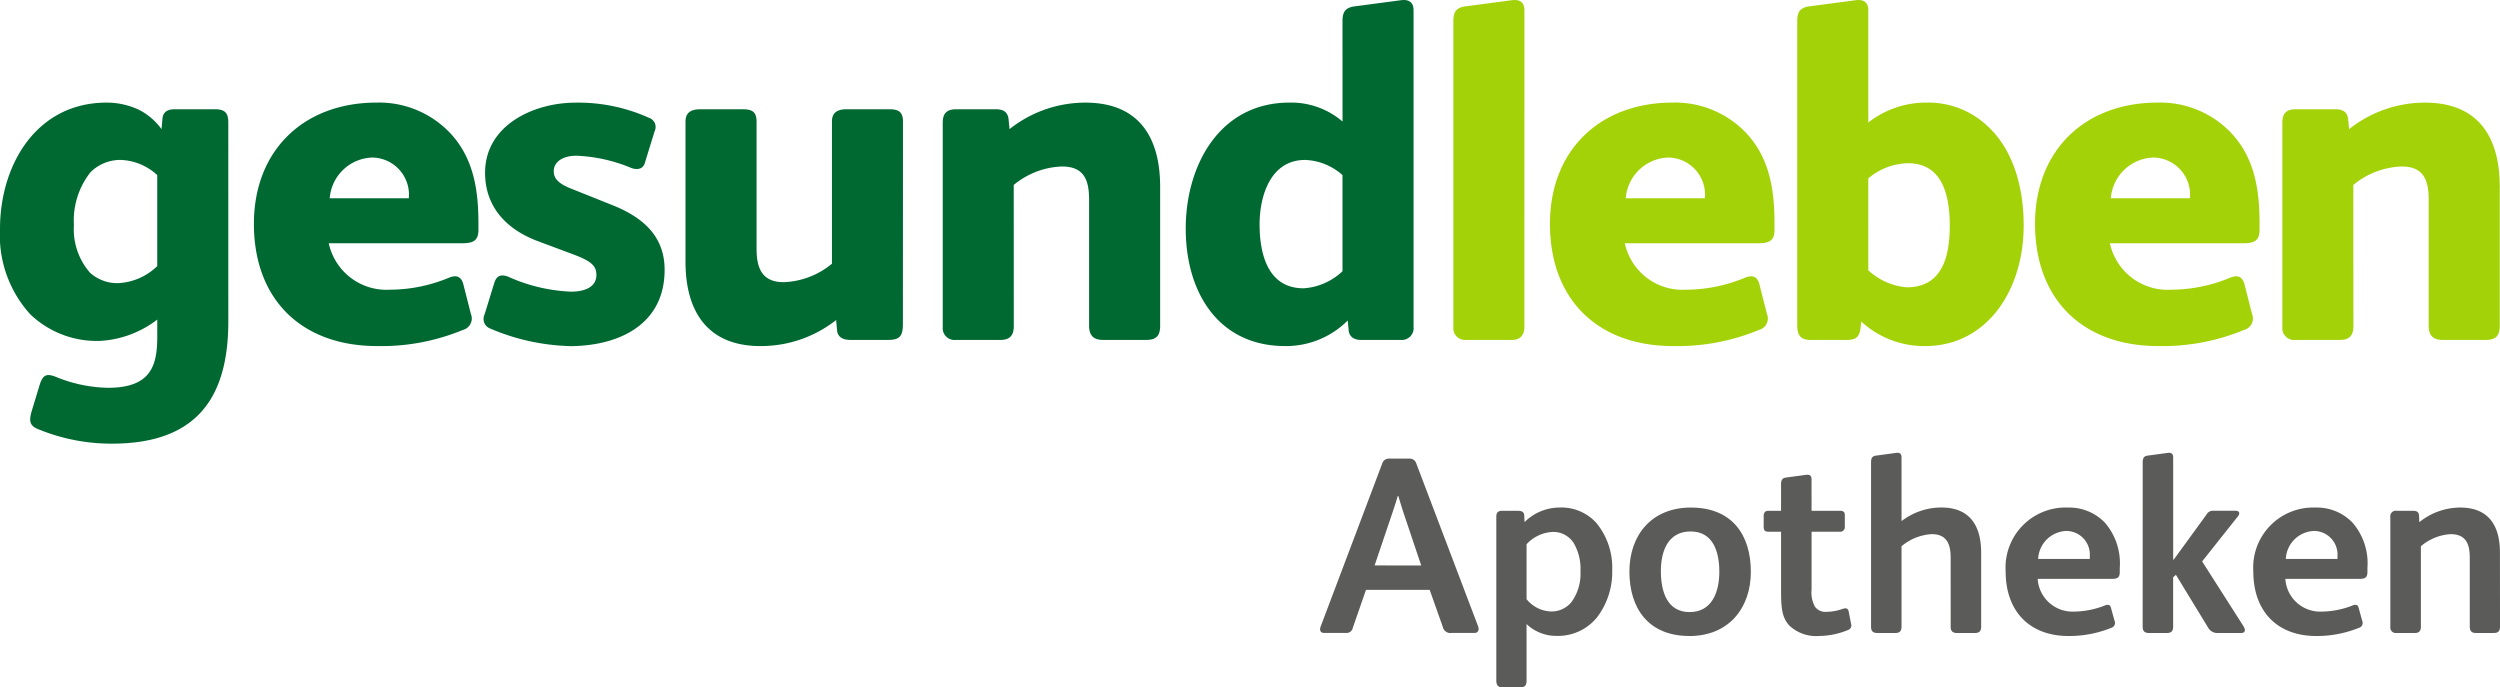
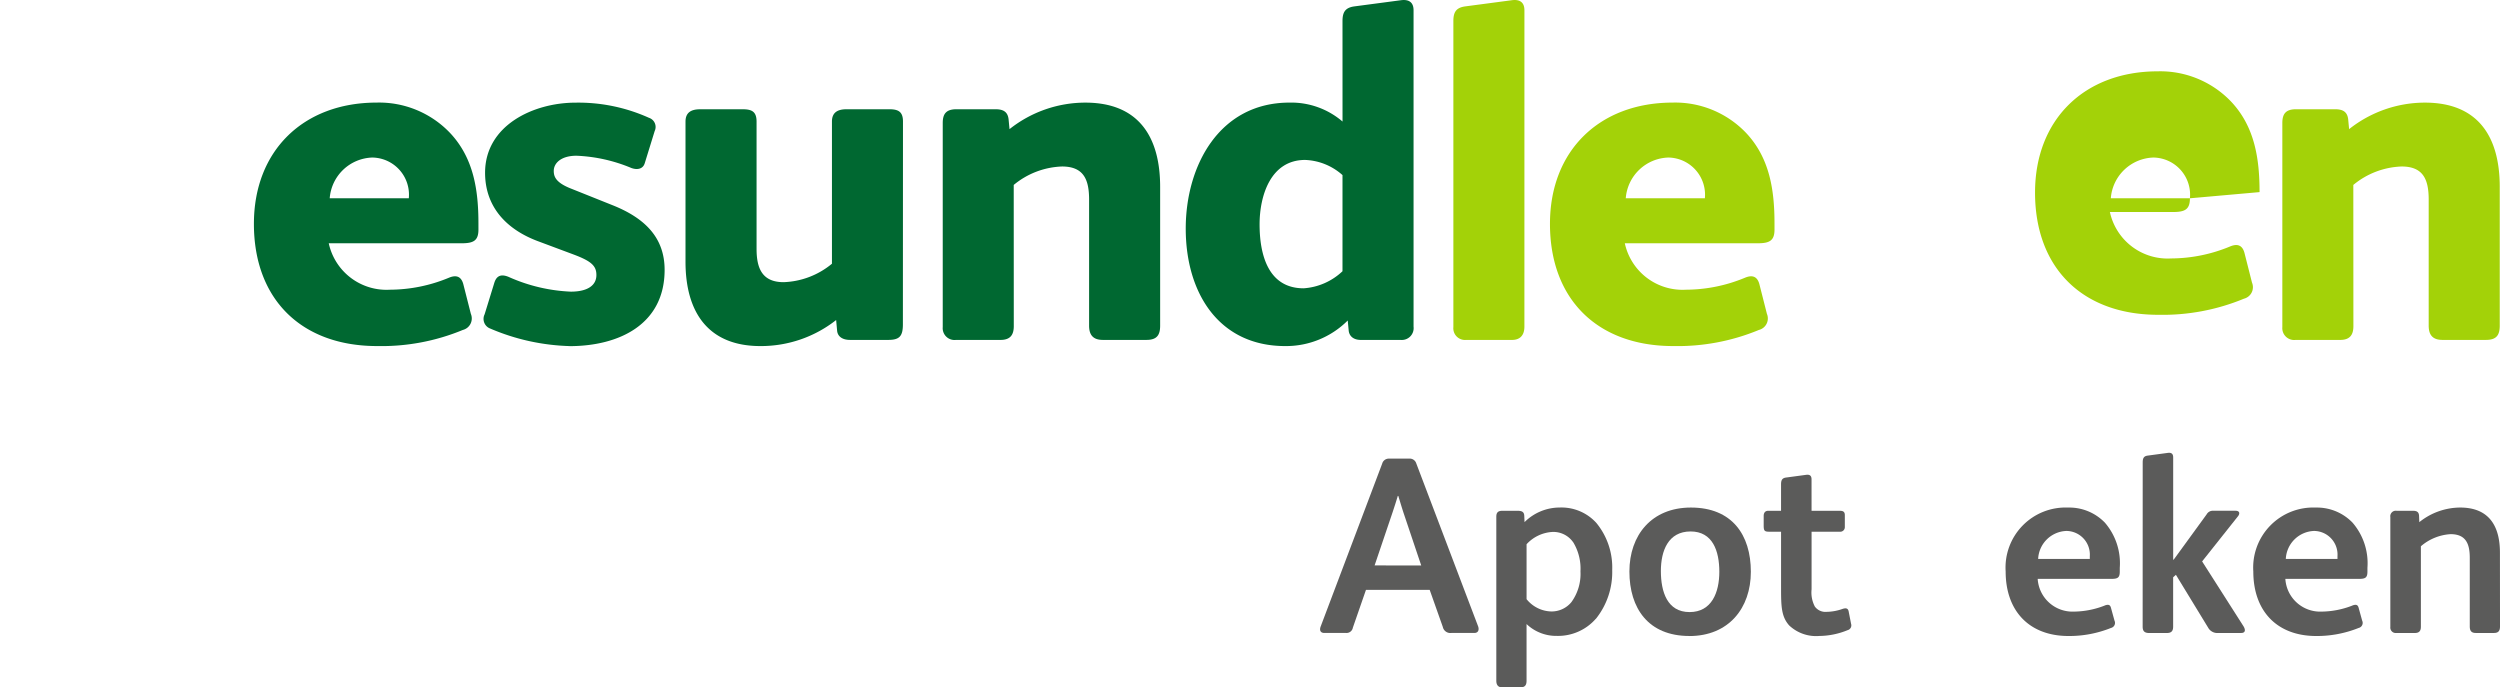
<svg xmlns="http://www.w3.org/2000/svg" width="203.283" height="55.896" viewBox="0 0 203.283 55.896">
  <defs>
    <style>.a{fill:#5b5b5a;}.b{fill:#006831;}.c{fill:#a3d208;}</style>
  </defs>
  <g transform="translate(-41 -40.463)">
    <path class="a" d="M320.645,143.444l-1.453-4.324c-.185-.573-.308-1-.41-1.331h-.042q-.153.522-.43,1.352l-1.455,4.3Zm-3.175-8.277a.554.554,0,0,1,.553-.41h1.639a.554.554,0,0,1,.573.369l5.039,13.275c.1.287,0,.532-.307.532H323.1a.626.626,0,0,1-.7-.492l-1.066-3.011h-5.182l-1.066,3.073a.52.52,0,0,1-.553.43h-1.762c-.329,0-.41-.225-.307-.513Z" transform="translate(-164.081 -57.002)" />
    <path class="a" d="M354.895,147.635a1.957,1.957,0,0,0-1.68-.841,3.082,3.082,0,0,0-2.11,1v4.466a2.664,2.664,0,0,0,2.006,1,2.086,2.086,0,0,0,1.639-.758,3.9,3.9,0,0,0,.738-2.5,4.135,4.135,0,0,0-.594-2.376m1.843,6.227a4.08,4.08,0,0,1-3.155,1.394,3.5,3.5,0,0,1-2.478-.963V158.9c0,.41-.186.534-.534.534h-1.433c-.329,0-.492-.185-.492-.534V145.545c0-.348.163-.471.492-.471h1.229c.348,0,.532.081.552.39l.022.532a4.055,4.055,0,0,1,2.868-1.188,3.83,3.83,0,0,1,2.969,1.25,5.707,5.707,0,0,1,1.292,3.832,6.077,6.077,0,0,1-1.332,3.974" transform="translate(-185.975 -63.077)" />
    <path class="a" d="M380.979,146.755c-1.823,0-2.417,1.577-2.417,3.216,0,1.679.512,3.34,2.335,3.34,1.8,0,2.418-1.6,2.418-3.279s-.534-3.277-2.336-3.277m-.1,8.5c-3.34,0-4.876-2.254-4.876-5.244,0-2.95,1.8-5.2,5-5.2,3.339,0,4.875,2.213,4.875,5.224,0,2.95-1.8,5.224-5,5.224" transform="translate(-202.511 -63.078)" />
    <path class="a" d="M407.509,141h2.316c.246,0,.389.082.389.349v.962a.372.372,0,0,1-.41.39h-2.294v4.691a2.463,2.463,0,0,0,.266,1.394,1.065,1.065,0,0,0,.963.43,4.046,4.046,0,0,0,1.311-.246c.206-.061.41-.083.473.2l.2,1.024a.4.4,0,0,1-.286.512,6.19,6.19,0,0,1-2.294.471,3.186,3.186,0,0,1-2.458-.861c-.636-.717-.656-1.557-.656-3.052V142.7h-.963c-.388,0-.45-.081-.45-.511v-.779c0-.246.122-.411.368-.411h1.044v-2.15c0-.329.083-.512.41-.554l1.659-.224c.227-.022.41.041.41.368Z" transform="translate(-219.205 -59.002)" />
-     <path class="a" d="M432.16,142.1c0-1.107-.308-1.926-1.537-1.926a4.179,4.179,0,0,0-2.458.983V147.7c0,.371-.163.513-.511.513h-1.435c-.368,0-.532-.143-.532-.513V134.34c0-.327.081-.512.409-.553l1.66-.224c.225-.022.409.04.409.367v5.184a5.335,5.335,0,0,1,3.238-1.107c2.294,0,3.237,1.456,3.237,3.669V147.7c0,.371-.164.513-.512.513h-1.435c-.367,0-.532-.143-.532-.513Z" transform="translate(-232.546 -56.278)" />
    <path class="a" d="M460.2,148.987v-.225a1.923,1.923,0,0,0-1.907-2.049A2.386,2.386,0,0,0,456,148.987Zm1.207,3.79c.327-.123.452-.04.513.185l.287,1.044a.422.422,0,0,1-.287.595,9.1,9.1,0,0,1-3.443.655c-3.216,0-5.12-2.048-5.12-5.244a4.882,4.882,0,0,1,5.08-5.2,4.019,4.019,0,0,1,2.991,1.229,5.048,5.048,0,0,1,1.209,3.667v.307c0,.492-.164.595-.675.595h-6a2.836,2.836,0,0,0,2.928,2.662,7.048,7.048,0,0,0,2.52-.492" transform="translate(-249.271 -63.077)" />
    <path class="a" d="M481.54,134.34c0-.327.081-.512.41-.553l1.658-.224c.225-.021.41.04.41.367v8.319h.041l2.683-3.688a.572.572,0,0,1,.554-.288h1.8c.308,0,.369.206.205.43l-2.929,3.688,3.359,5.266c.2.327.143.553-.185.553h-1.864a.847.847,0,0,1-.819-.43l-2.623-4.3-.225.2V147.7c0,.371-.164.513-.512.513h-1.436c-.367,0-.531-.143-.531-.513Z" transform="translate(-266.31 -56.278)" />
    <path class="a" d="M511.125,148.987v-.225a1.923,1.923,0,0,0-1.907-2.049,2.386,2.386,0,0,0-2.294,2.275Zm1.207,3.79c.327-.123.452-.04.513.185l.287,1.044a.422.422,0,0,1-.287.595,9.1,9.1,0,0,1-3.442.655c-3.217,0-5.122-2.048-5.122-5.244a4.882,4.882,0,0,1,5.08-5.2,4.018,4.018,0,0,1,2.991,1.229,5.048,5.048,0,0,1,1.209,3.667v.307c0,.492-.164.595-.675.595h-6a2.836,2.836,0,0,0,2.928,2.662,7.046,7.046,0,0,0,2.52-.492" transform="translate(-280.057 -63.077)" />
    <path class="a" d="M541.379,154.477c0,.348-.123.533-.492.533h-1.475c-.369,0-.492-.185-.492-.533V148.9c0-1.127-.307-1.925-1.557-1.925a4.065,4.065,0,0,0-2.418.984V154.5c0,.349-.144.512-.492.512h-1.5a.443.443,0,0,1-.492-.492v-8.932a.448.448,0,0,1,.512-.513h1.331c.288,0,.471.083.492.391l.021.533a5.345,5.345,0,0,1,3.319-1.188c2.294,0,3.237,1.434,3.237,3.667Z" transform="translate(-297.095 -63.078)" />
-     <path class="b" d="M53.787,67.452a4.61,4.61,0,0,0-3-1.233,3.43,3.43,0,0,0-2.428,1A6.322,6.322,0,0,0,47.009,71.5a5.383,5.383,0,0,0,1.309,3.89,3.311,3.311,0,0,0,2.31.848,4.912,4.912,0,0,0,3.159-1.387Zm5.778,11.9c0,6.471-2.812,9.938-9.476,9.938a15.611,15.611,0,0,1-5.931-1.156c-.847-.308-.77-.809-.577-1.5l.655-2.157c.27-.848.617-.886,1.31-.617a11.61,11.61,0,0,0,4.237.887c3.5,0,4.005-1.811,4.005-4.161V79.2a8.381,8.381,0,0,1-4.623,1.733,7.814,7.814,0,0,1-5.7-2.158A9.54,9.54,0,0,1,41,71.843c0-5.277,3-10.285,8.667-10.285a6.205,6.205,0,0,1,2.619.578,5.152,5.152,0,0,1,1.848,1.58l.077-.848c.04-.5.346-.77,1-.77h3.274c.809,0,1.079.309,1.079,1.079Z" transform="translate(0 -12.752)" />
    <path class="b" d="M105.8,69.34a3.024,3.024,0,0,0-2.966-3.313,3.584,3.584,0,0,0-3.466,3.313Zm5.662,2.542c0,.925-.424,1.117-1.387,1.117H99.29a4.8,4.8,0,0,0,4.968,3.775,12.588,12.588,0,0,0,4.776-.963c.539-.231,1-.193,1.194.5l.617,2.427a.965.965,0,0,1-.655,1.309,17.28,17.28,0,0,1-6.971,1.309c-6.125,0-10.015-3.774-10.015-9.937,0-5.971,4.045-9.86,9.977-9.86a7.965,7.965,0,0,1,5.969,2.465c1.926,2.042,2.311,4.66,2.311,7.356Z" transform="translate(-31.558 -12.754)" />
    <path class="b" d="M147.425,81.356a17.561,17.561,0,0,1-6.433-1.424.836.836,0,0,1-.462-1.157l.77-2.5c.154-.539.462-.847,1.194-.539a13.765,13.765,0,0,0,5.046,1.194c1.348,0,2.08-.5,2.08-1.348,0-.732-.385-1.117-1.811-1.656l-2.889-1.079c-2.619-.963-4.352-2.812-4.352-5.585,0-3.852,3.929-5.7,7.357-5.7a13.964,13.964,0,0,1,5.971,1.233.781.781,0,0,1,.462,1.079l-.809,2.619c-.154.5-.655.539-1.079.385a12.867,12.867,0,0,0-4.468-1c-1.271,0-1.849.616-1.849,1.232,0,.462.154.963,1.464,1.464l3.274,1.31c2.735,1.079,4.276,2.7,4.276,5.277,0,4.429-3.7,6.2-7.743,6.2" transform="translate(-60.125 -12.752)" />
    <path class="b" d="M199.611,80.409c0,.963-.27,1.271-1.194,1.271H195.3c-.539,0-1-.231-1.04-.77l-.077-.846a9.883,9.883,0,0,1-6.162,2.117c-4.2,0-6.086-2.7-6.086-6.855v-11.4c0-.77.5-1,1.194-1h3.467c.732,0,1.117.193,1.117,1V74.285c0,1.58.462,2.7,2.2,2.7a6.5,6.5,0,0,0,3.929-1.5V63.924c0-.77.5-1,1.193-1h3.466c.732,0,1.117.193,1.117,1Z" transform="translate(-85.194 -13.578)" />
    <path class="b" d="M240.6,79.74c0,.732-.308,1.117-1.079,1.117H235.9a.962.962,0,0,1-1.077-1.04v-16.6c0-.732.269-1.117,1.116-1.117h3.16c.577,0,1,.154,1.077.809l.077.809a9.919,9.919,0,0,1,6.163-2.157c4.236,0,6.085,2.658,6.085,6.855V79.7c0,.77-.269,1.156-1.117,1.156h-3.544c-.808,0-1.116-.424-1.116-1.156V69.455c0-1.617-.424-2.7-2.2-2.7a6.5,6.5,0,0,0-3.929,1.5Z" transform="translate(-117.166 -12.754)" />
    <path class="b" d="M297.53,54.7a4.825,4.825,0,0,0-3.042-1.232c-2.813,0-3.7,2.928-3.7,5.238,0,2.388.656,5.2,3.583,5.2a5.091,5.091,0,0,0,3.158-1.387Zm0-12.518c0-.693.193-1.079.924-1.194l3.775-.5c.732-.115,1.079.193,1.079.809V67.024a.963.963,0,0,1-1.04,1.08h-3.236c-.653,0-.963-.348-1-.772l-.077-.808a7.094,7.094,0,0,1-5.084,2.079c-5.391,0-8.088-4.313-8.088-9.552,0-5.122,2.735-10.245,8.435-10.245a6.4,6.4,0,0,1,4.314,1.54Z" transform="translate(-147.367)" />
    <path class="c" d="M345.585,67.024c0,.732-.386,1.079-1,1.079h-3.736a.951.951,0,0,1-1.04-1.04V42.182c0-.694.193-1.079.924-1.194l3.775-.5c.732-.117,1.079.193,1.079.809Z" transform="translate(-180.631 0)" />
    <path class="c" d="M372.27,69.34a3.024,3.024,0,0,0-2.966-3.313,3.584,3.584,0,0,0-3.467,3.313Zm5.662,2.542c0,.925-.424,1.117-1.388,1.117H365.76a4.8,4.8,0,0,0,4.969,3.775,12.591,12.591,0,0,0,4.776-.963c.539-.231,1-.193,1.194.5l.616,2.427a.965.965,0,0,1-.655,1.309,17.285,17.285,0,0,1-6.972,1.309c-6.125,0-10.014-3.774-10.014-9.937,0-5.971,4.045-9.86,9.976-9.86a7.966,7.966,0,0,1,5.97,2.465c1.925,2.042,2.311,4.66,2.311,7.356Z" transform="translate(-192.641 -12.754)" />
-     <path class="c" d="M416.29,62.442a5.258,5.258,0,0,0,3.12,1.385c2.965,0,3.505-2.618,3.505-5.045,0-2.311-.541-5.046-3.39-5.046a5.182,5.182,0,0,0-3.236,1.233Zm-5.778,4.505V42.182c0-.693.193-1.079.925-1.194l3.775-.5c.732-.115,1.079.193,1.079.809v9.128a7.622,7.622,0,0,1,4.7-1.618,6.987,6.987,0,0,1,4.968,1.888c2.042,1.849,2.966,4.853,2.966,8.089,0,5.353-3.042,9.821-8.011,9.821a7.544,7.544,0,0,1-5.2-2c-.077.849-.077,1.5-1.117,1.5h-3c-.809,0-1.079-.385-1.079-1.156" transform="translate(-223.373 -0.001)" />
-     <path class="c" d="M472,69.34a3.024,3.024,0,0,0-2.966-3.313,3.584,3.584,0,0,0-3.467,3.313Zm5.662,2.542c0,.925-.424,1.117-1.388,1.117H465.492a4.8,4.8,0,0,0,4.969,3.775,12.591,12.591,0,0,0,4.776-.963c.539-.231,1-.193,1.194.5l.616,2.427a.965.965,0,0,1-.655,1.309,17.284,17.284,0,0,1-6.972,1.309c-6.125,0-10.014-3.774-10.014-9.937,0-5.971,4.044-9.86,9.975-9.86a7.966,7.966,0,0,1,5.97,2.465c1.925,2.042,2.311,4.66,2.311,7.356Z" transform="translate(-252.93 -12.754)" />
+     <path class="c" d="M472,69.34a3.024,3.024,0,0,0-2.966-3.313,3.584,3.584,0,0,0-3.467,3.313Zc0,.925-.424,1.117-1.388,1.117H465.492a4.8,4.8,0,0,0,4.969,3.775,12.591,12.591,0,0,0,4.776-.963c.539-.231,1-.193,1.194.5l.616,2.427a.965.965,0,0,1-.655,1.309,17.284,17.284,0,0,1-6.972,1.309c-6.125,0-10.014-3.774-10.014-9.937,0-5.971,4.044-9.86,9.975-9.86a7.966,7.966,0,0,1,5.97,2.465c1.925,2.042,2.311,4.66,2.311,7.356Z" transform="translate(-252.93 -12.754)" />
    <path class="c" d="M516.025,79.74c0,.732-.308,1.117-1.078,1.117h-3.621a.964.964,0,0,1-1.079-1.04v-16.6c0-.732.27-1.117,1.117-1.117h3.158c.577,0,1,.154,1.078.809l.077.809a9.912,9.912,0,0,1,6.162-2.157c4.237,0,6.086,2.658,6.086,6.855V79.7c0,.77-.27,1.156-1.117,1.156h-3.544c-.809,0-1.116-.424-1.116-1.156V69.455c0-1.617-.425-2.7-2.2-2.7a6.5,6.5,0,0,0-3.929,1.5Z" transform="translate(-283.663 -12.754)" />
  </g>
</svg>